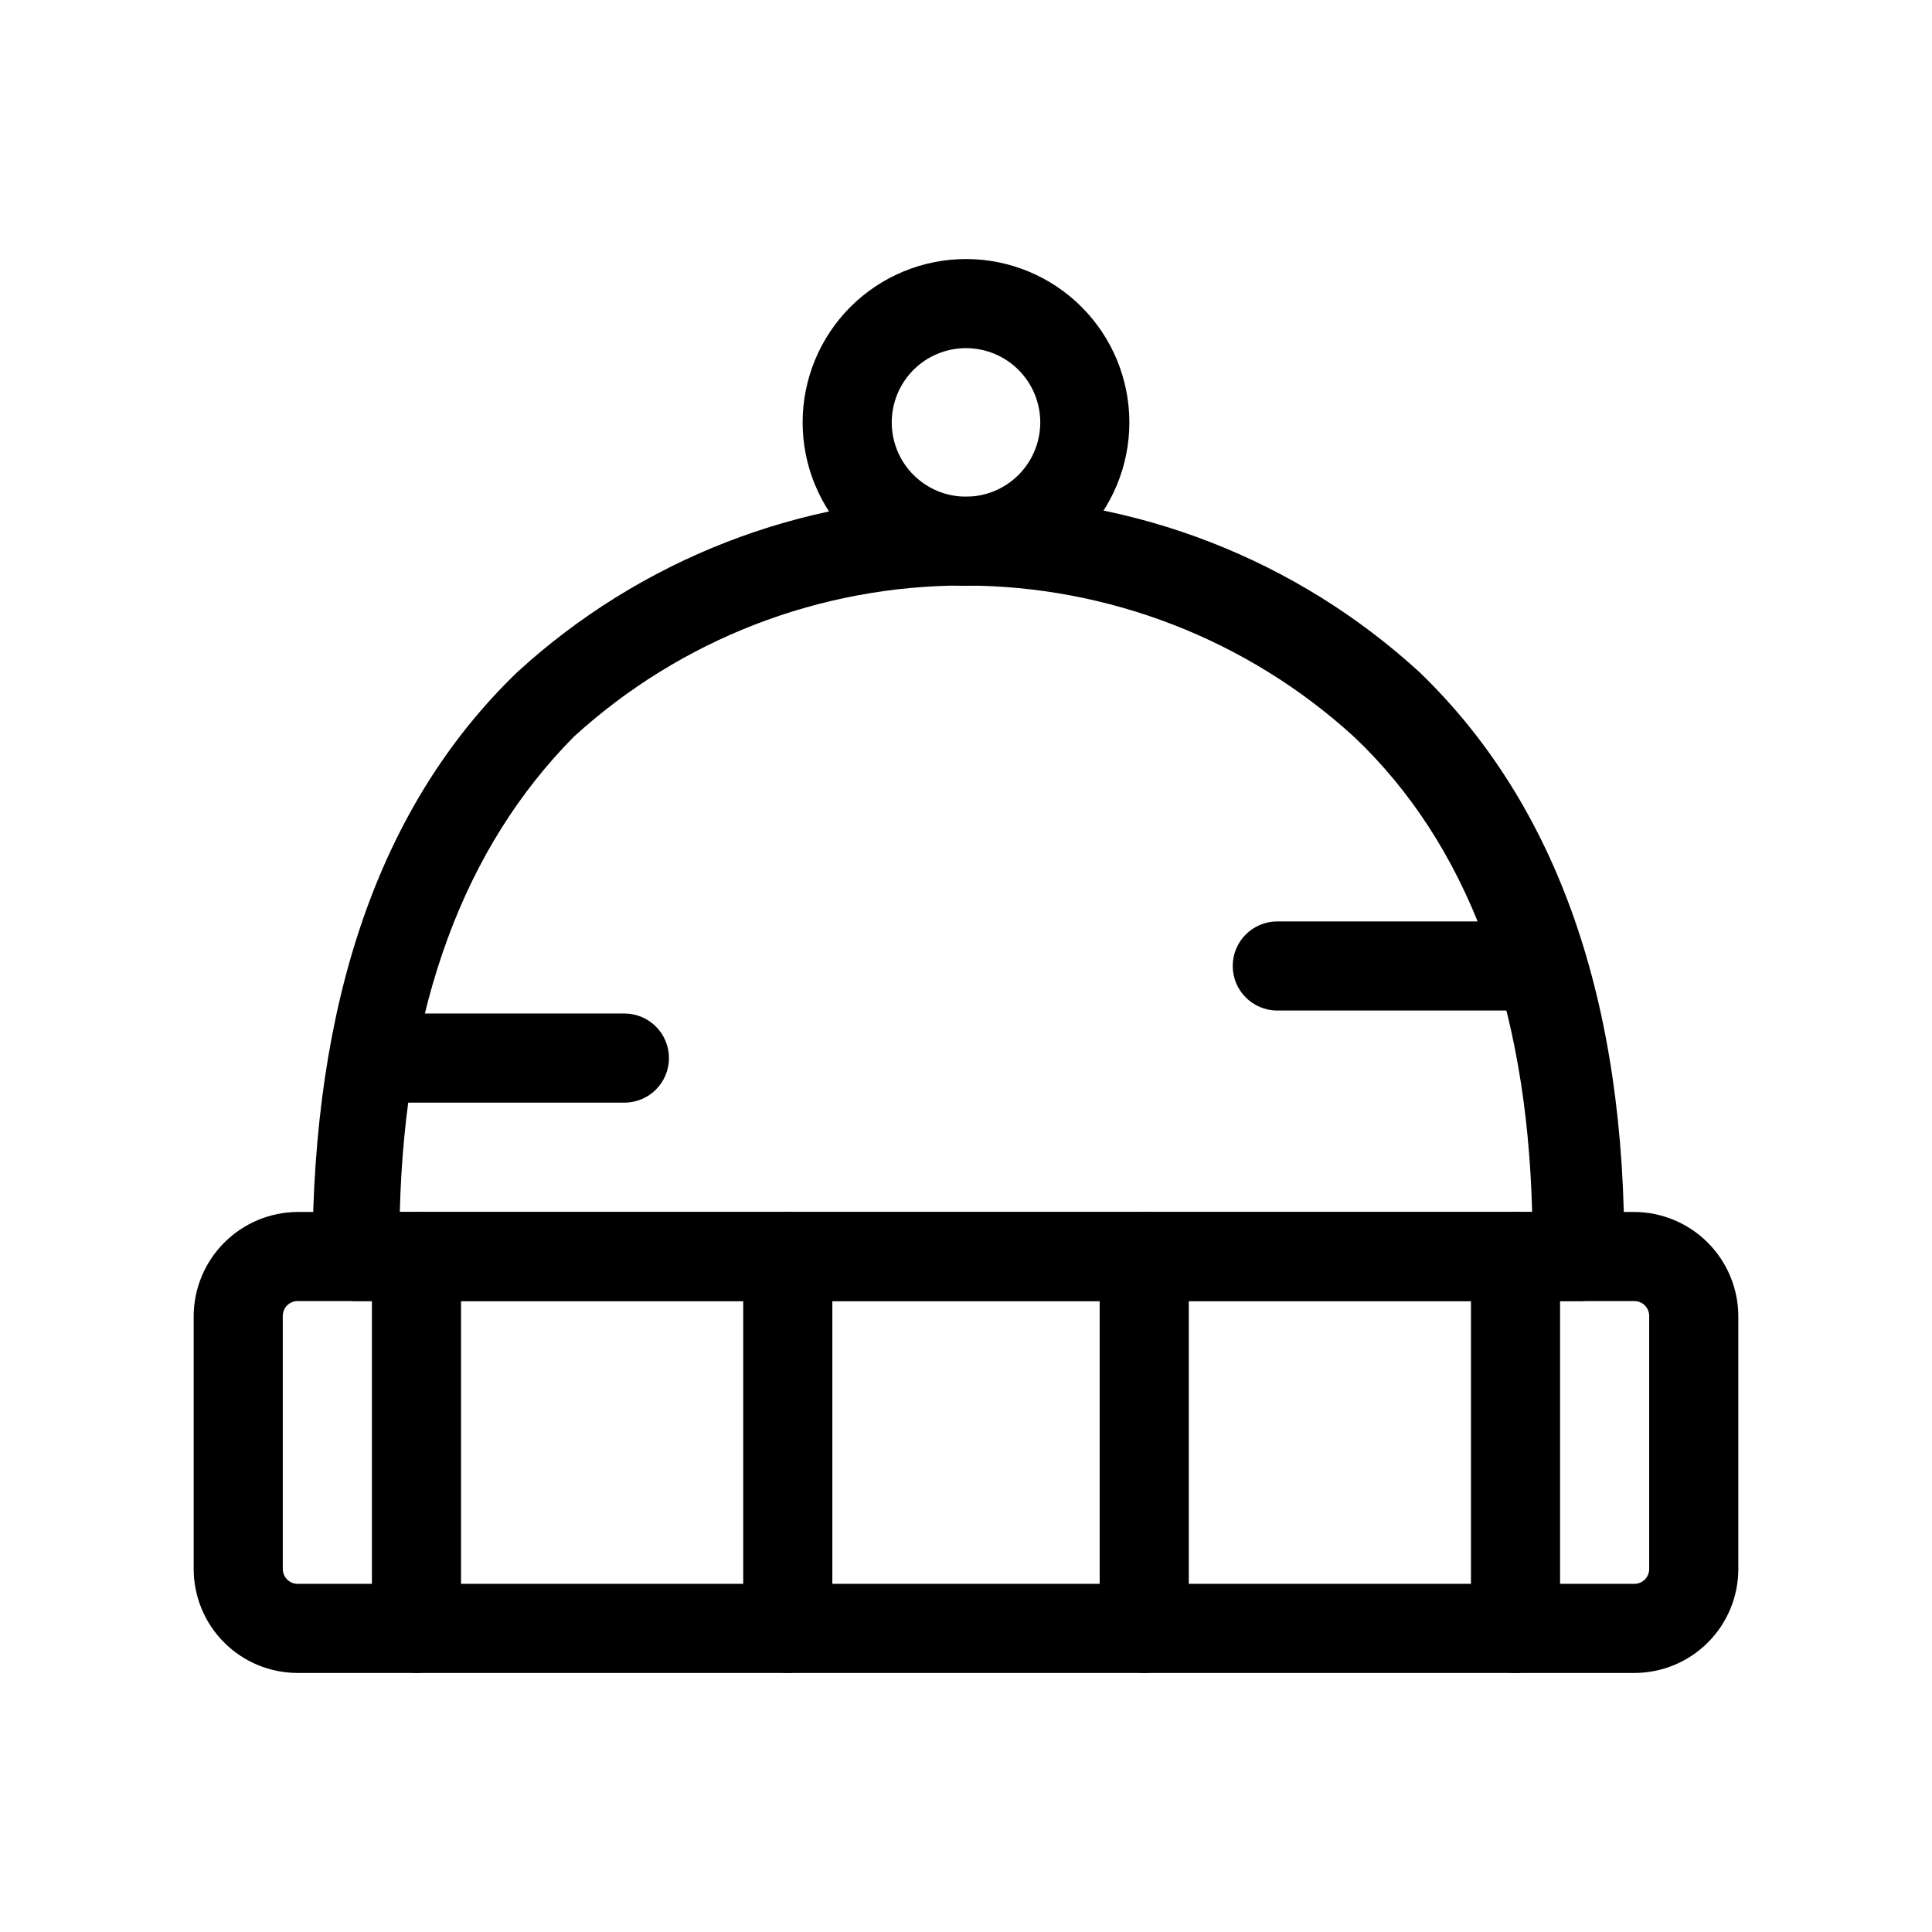
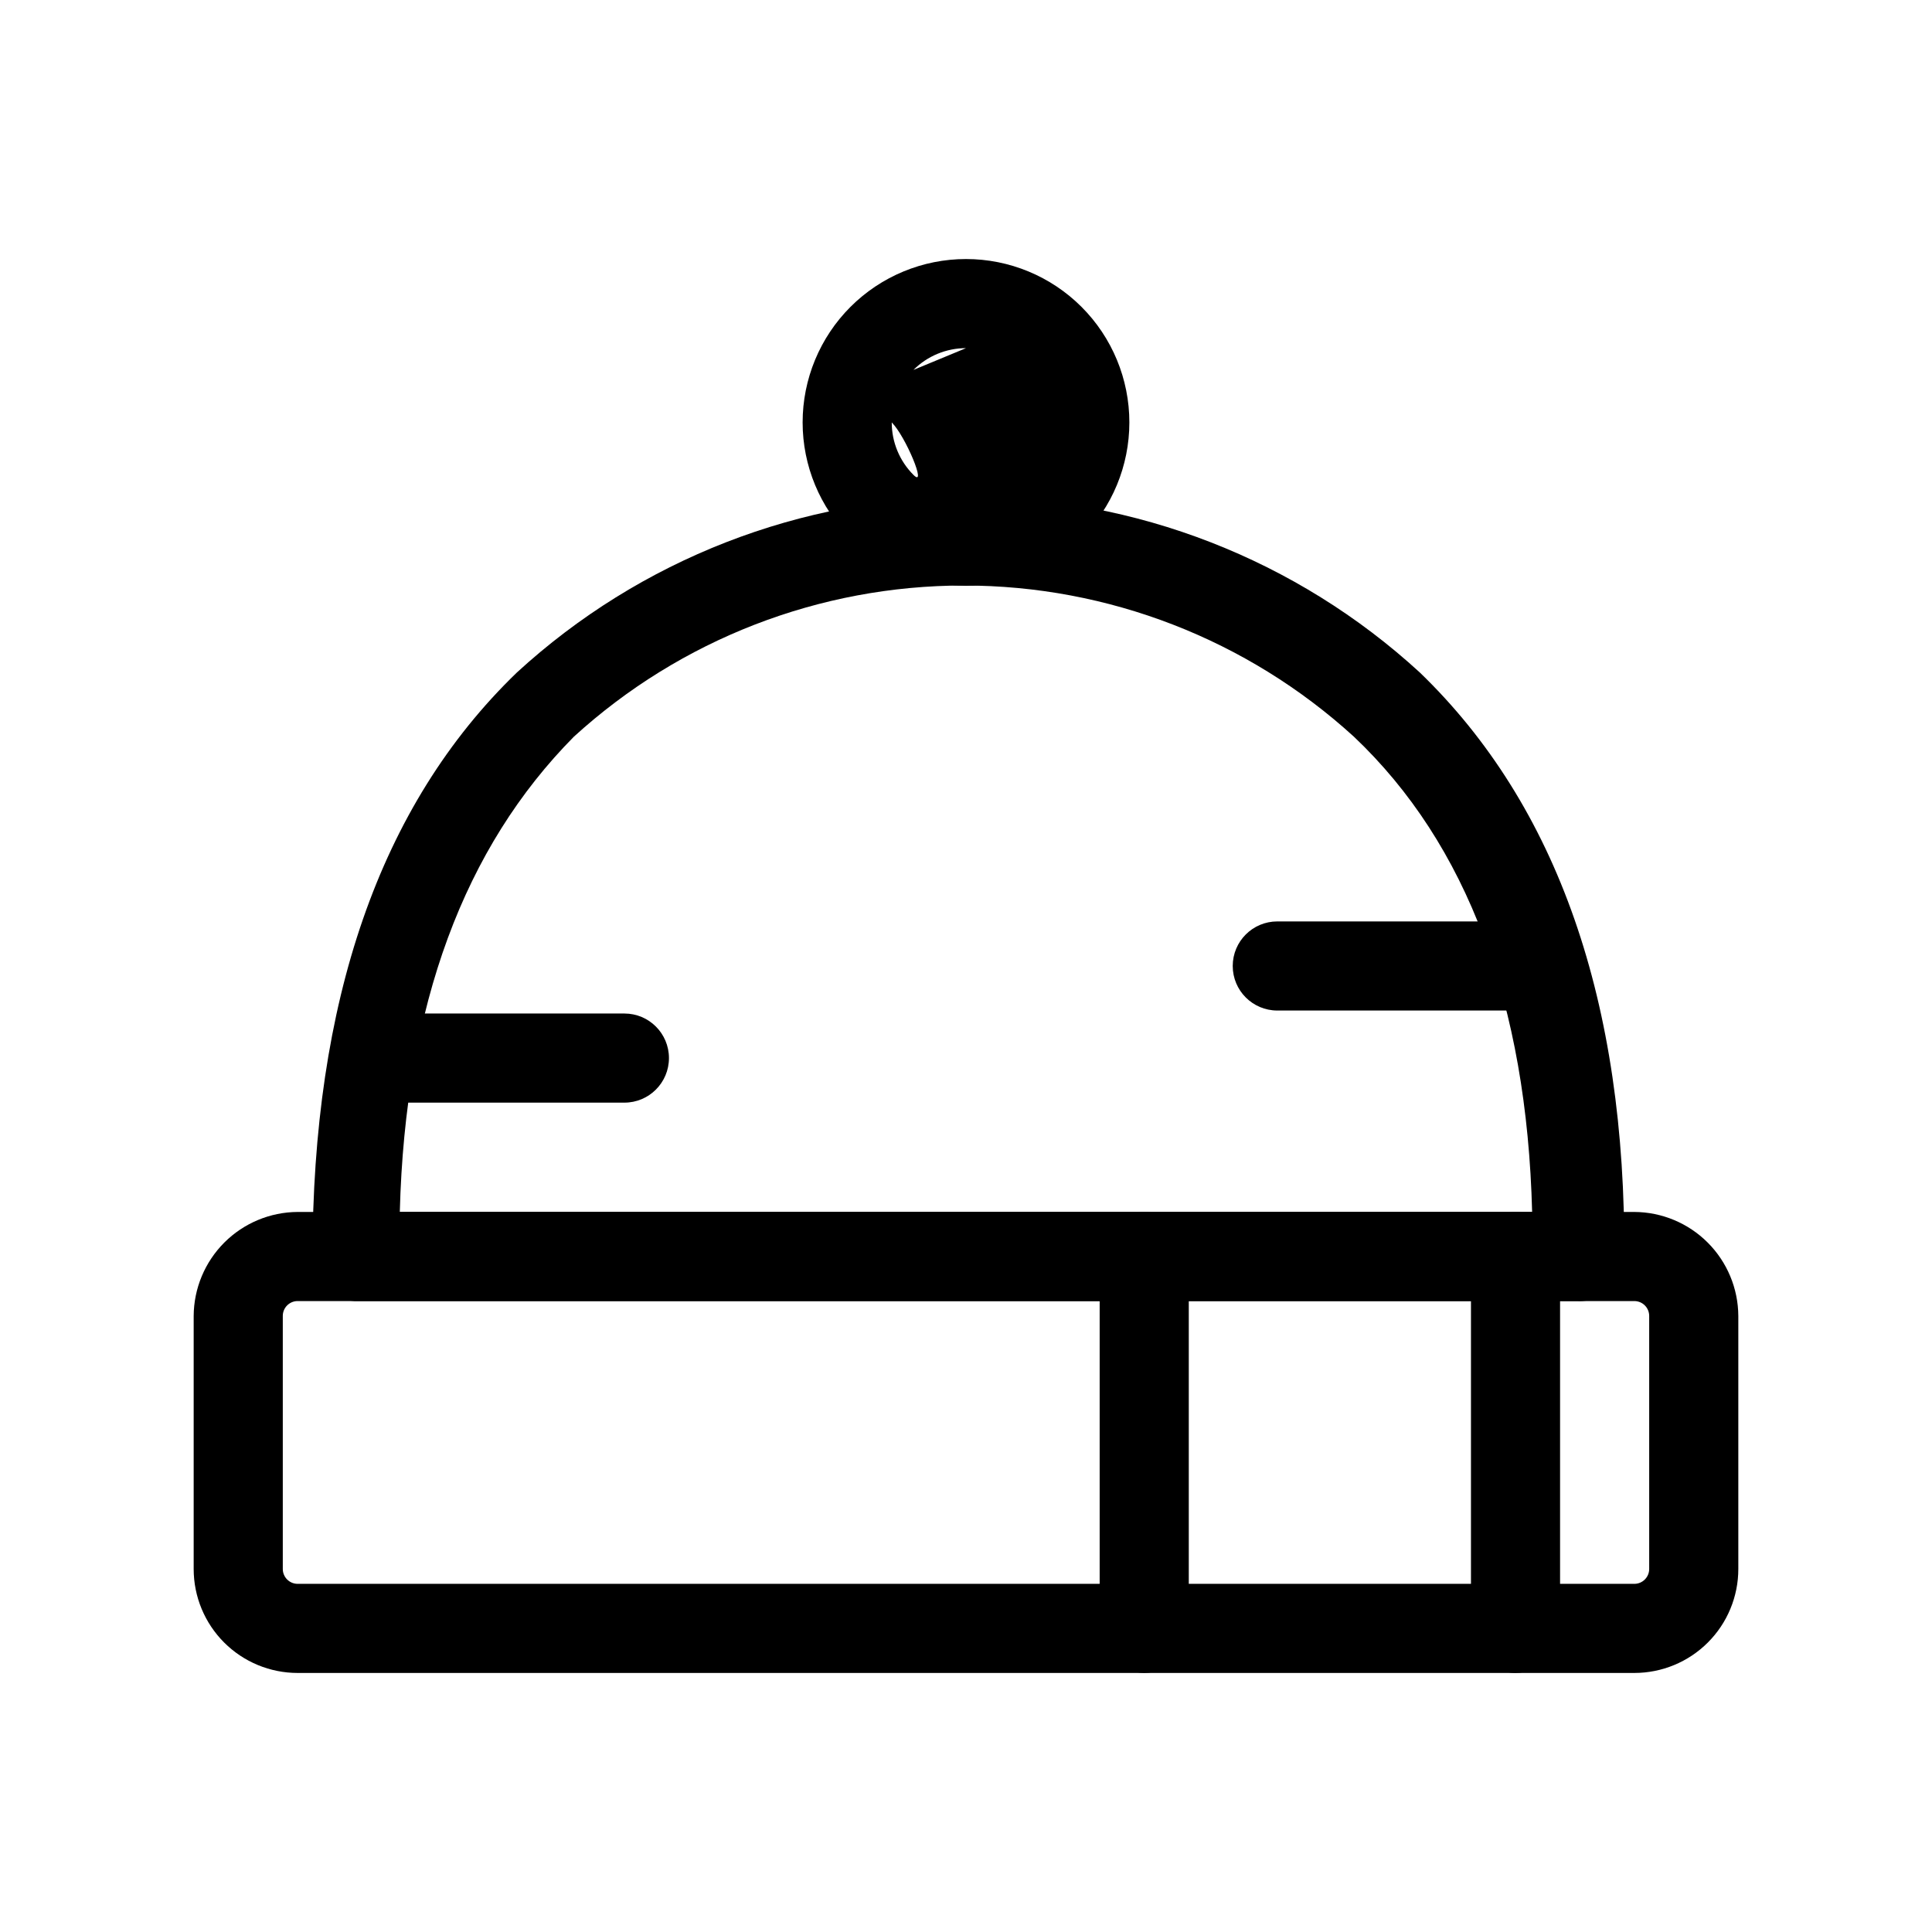
<svg xmlns="http://www.w3.org/2000/svg" fill="#000000" width="800px" height="800px" version="1.1" viewBox="144 144 512 512">
  <g>
-     <path d="m254.37 587.35c-6.488-0.082-11.723-5.32-11.809-11.809v-98.555c0-6.523 5.285-11.809 11.809-11.809 6.519 0 11.809 5.285 11.809 11.809v98.559-0.004c0 6.523-5.289 11.809-11.809 11.809z" />
-     <path d="m352.77 587.35c-6.484-0.082-11.723-5.32-11.809-11.809v-98.555c0-6.523 5.289-11.809 11.809-11.809 6.523 0 11.809 5.285 11.809 11.809v98.559-0.004c-0.086 6.488-5.32 11.727-11.809 11.809z" />
    <path d="m562 488.8h-324.01c-6.215-0.332-11.105-5.43-11.18-11.652 0-67.543 17.633-119.66 54.16-154.92 32.648-29.961 75.344-46.582 119.66-46.582 44.309 0 87.008 16.621 119.65 46.582 36.527 35.266 54.633 87.379 54.16 154.92-0.039 3.215-1.387 6.277-3.734 8.477-2.348 2.199-5.488 3.344-8.703 3.176zm-312.05-23.617h300.08c-1.418-55.105-17.16-97.457-47.23-125.95-28.254-25.777-65.117-40.066-103.36-40.066-38.246 0-75.109 14.289-103.36 40.066-28.969 29.285-44.711 71.004-46.129 125.95z" />
    <path d="m577.12 587.35h-354.24c-7.309 0-14.316-2.902-19.484-8.07-5.164-5.164-8.07-12.172-8.07-19.48v-67.07c0.043-7.293 2.961-14.277 8.117-19.438 5.156-5.156 12.141-8.074 19.438-8.113h354.24-0.004c7.297 0.039 14.281 2.957 19.438 8.113 5.16 5.16 8.074 12.145 8.117 19.438v67.07c0 7.309-2.902 14.316-8.07 19.48-5.168 5.168-12.176 8.07-19.484 8.07zm-354.24-98.555c-2.176 0-3.938 1.762-3.938 3.934v67.07c0 1.043 0.414 2.043 1.152 2.781s1.742 1.156 2.785 1.156h354.24-0.004c1.047 0 2.047-0.418 2.785-1.156 0.738-0.738 1.152-1.738 1.152-2.781v-67.07c0-1.043-0.414-2.043-1.152-2.781-0.738-0.738-1.738-1.152-2.785-1.152z" />
    <path d="m545.63 587.35c-6.523 0-11.809-5.285-11.809-11.809v-98.555c0-6.523 5.285-11.809 11.809-11.809 6.519 0 11.805 5.285 11.805 11.809v98.559-0.004c-0.082 6.488-5.32 11.727-11.805 11.809z" />
    <path d="m447.23 587.35c-6.484-0.082-11.723-5.32-11.809-11.809v-98.555c0-6.523 5.289-11.809 11.809-11.809 6.523 0 11.809 5.285 11.809 11.809v98.559-0.004c-0.086 6.488-5.324 11.727-11.809 11.809z" />
-     <path d="m400 299.24c-11.484 0-22.496-4.562-30.617-12.684-8.117-8.117-12.68-19.133-12.68-30.613 0-11.484 4.562-22.496 12.68-30.617 8.121-8.117 19.133-12.68 30.617-12.68 11.48 0 22.492 4.562 30.613 12.68 8.121 8.121 12.68 19.133 12.68 30.617 0 11.48-4.559 22.496-12.68 30.613-8.121 8.121-19.133 12.684-30.613 12.684zm0-62.977c-5.223 0-10.227 2.07-13.918 5.762-3.691 3.691-5.762 8.699-5.762 13.918s2.07 10.223 5.762 13.914c3.691 3.691 8.695 5.766 13.918 5.766 5.219 0 10.223-2.074 13.914-5.766 3.691-3.691 5.766-8.695 5.766-13.914s-2.074-10.227-5.766-13.918c-3.691-3.691-8.695-5.762-13.914-5.762z" />
+     <path d="m400 299.24c-11.484 0-22.496-4.562-30.617-12.684-8.117-8.117-12.68-19.133-12.68-30.613 0-11.484 4.562-22.496 12.68-30.617 8.121-8.117 19.133-12.68 30.617-12.68 11.48 0 22.492 4.562 30.613 12.68 8.121 8.121 12.68 19.133 12.68 30.617 0 11.48-4.559 22.496-12.68 30.613-8.121 8.121-19.133 12.684-30.613 12.684zm0-62.977c-5.223 0-10.227 2.07-13.918 5.762-3.691 3.691-5.762 8.699-5.762 13.918s2.07 10.223 5.762 13.914s-2.074-10.227-5.766-13.918c-3.691-3.691-8.695-5.762-13.914-5.762z" />
    <path d="m546.89 411.8h-64.395c-6.519 0-11.809-5.285-11.809-11.805 0-6.523 5.289-11.809 11.809-11.809h64.395c6.519 0 11.809 5.285 11.809 11.809 0 6.519-5.289 11.805-11.809 11.805z" />
    <path d="m309.47 436.21h-64.391c-6.523 0-11.809-5.289-11.809-11.809 0-6.523 5.285-11.809 11.809-11.809h64.395-0.004c6.523 0 11.809 5.285 11.809 11.809 0 6.519-5.285 11.809-11.809 11.809z" />
  </g>
</svg>